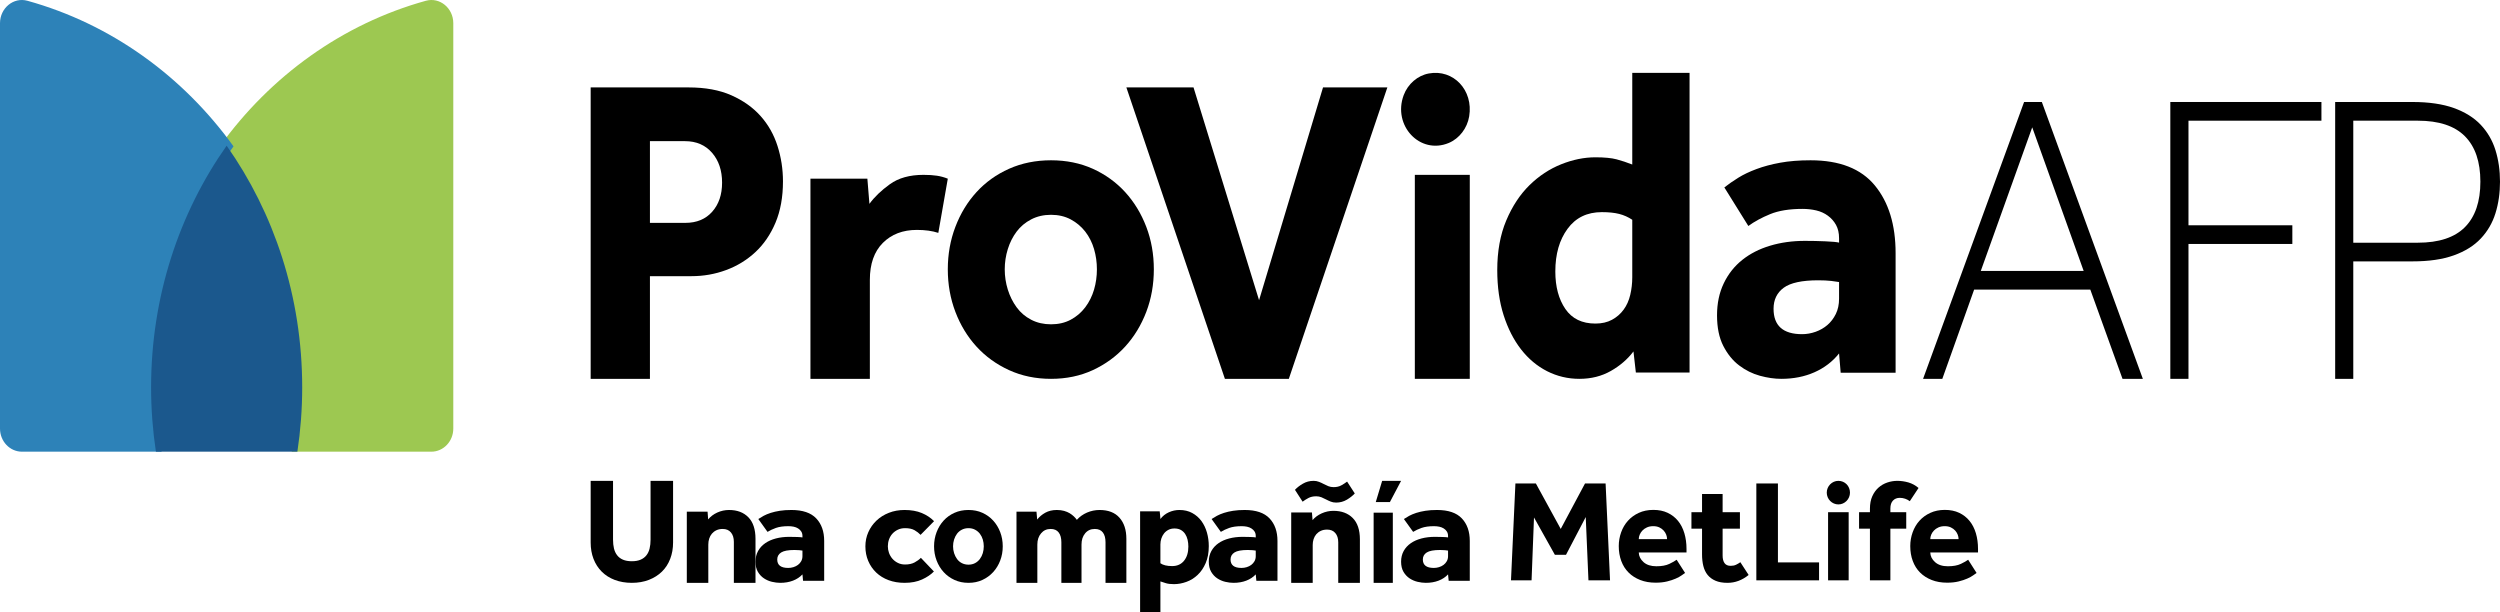
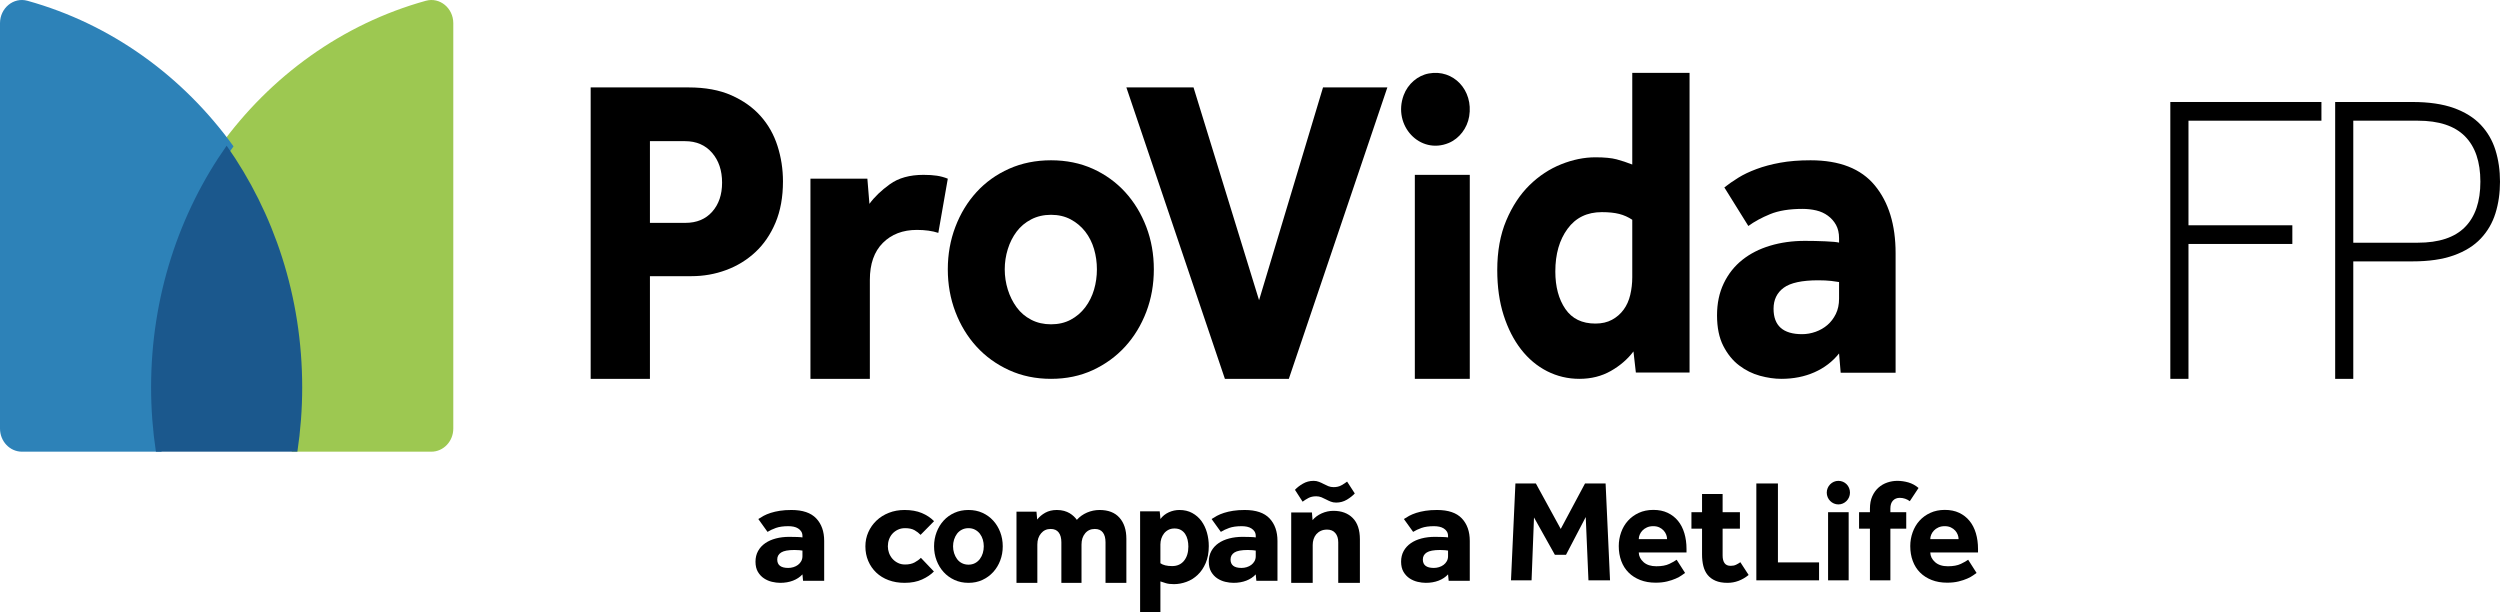
<svg xmlns="http://www.w3.org/2000/svg" width="192px" height="47px" viewBox="0 0 192 47" version="1.1">
  <title>656FA070-274B-4E15-BE97-B2DDB7294AA8</title>
  <desc>Created with sketchtool.</desc>
  <g id="update" stroke="none" stroke-width="1" fill="none" fill-rule="evenodd">
    <g id="pag-1" transform="translate(-624, -45)" fill-rule="nonzero">
      <g id="logo" transform="translate(624, 45)">
        <path d="M16.879,11.241 C20.582,16.391 22.78,22.805 22.78,29.76 C22.78,31.438 22.649,33.085 22.403,34.69 L33.124,34.69 C34.057,34.69 34.813,33.895 34.813,32.913 L34.813,1.781 C34.813,0.621 33.773,-0.237 32.707,0.059 C26.304,1.833 20.763,5.84 16.879,11.241" id="Fill-1" fill="#9DC851" />
        <path d="M12.41,34.69 C12.163,33.085 12.033,31.438 12.033,29.76 C12.033,22.805 14.23,16.391 17.934,11.241 C14.049,5.84 8.508,1.833 2.106,0.059 C1.04,-0.237 0,0.621 0,1.781 L0,32.913 C0,33.895 0.755,34.69 1.688,34.69 L12.41,34.69" id="Fill-2" fill="#2D82B8" />
        <path d="M17.407,11.19 C13.765,16.351 11.604,22.779 11.604,29.75 C11.604,31.431 11.732,33.082 11.974,34.69 L22.839,34.69 C23.081,33.082 23.209,31.431 23.209,29.75 C23.209,22.779 21.047,16.351 17.407,11.19" id="Fill-3" fill="#1B588D" />
        <path d="M52.638,17.116 C53.506,17.116 54.193,16.83 54.698,16.26 C55.204,15.69 55.456,14.946 55.456,14.029 C55.456,13.089 55.198,12.323 54.682,11.73 C54.166,11.138 53.475,10.841 52.608,10.841 L49.915,10.841 L49.915,17.116 L52.638,17.116 Z M45.363,6.714 L52.887,6.714 C54.166,6.714 55.26,6.916 56.168,7.318 C57.076,7.721 57.825,8.252 58.413,8.912 C59.002,9.572 59.435,10.338 59.713,11.211 C59.992,12.083 60.132,12.99 60.132,13.928 C60.132,15.135 59.94,16.193 59.559,17.1 C59.177,18.005 58.661,18.76 58.011,19.365 C57.36,19.969 56.612,20.428 55.766,20.74 C54.92,21.054 54.032,21.21 53.103,21.21 L49.915,21.21 L49.915,29.095 L45.363,29.095 L45.363,6.714 L45.363,6.714 Z" id="Fill-4" fill="#000000" />
        <path d="M62.242,13.723 L66.614,13.723 L66.772,15.657 C67.152,15.132 67.675,14.629 68.34,14.149 C69.005,13.668 69.865,13.429 70.922,13.429 C71.323,13.429 71.667,13.45 71.951,13.494 C72.237,13.537 72.517,13.614 72.791,13.723 L72.063,17.885 C71.597,17.732 71.048,17.657 70.415,17.657 C69.338,17.657 68.467,17.99 67.802,18.655 C67.136,19.323 66.805,20.268 66.805,21.491 L66.805,29.095 L62.242,29.095 L62.242,13.723" id="Fill-5" fill="#000000" />
        <path d="M80.719,24.907 C81.285,24.907 81.789,24.79 82.229,24.556 C82.67,24.32 83.042,24.003 83.347,23.601 C83.649,23.199 83.875,22.746 84.023,22.243 C84.17,21.742 84.242,21.222 84.242,20.686 C84.242,20.149 84.17,19.631 84.023,19.128 C83.875,18.626 83.649,18.179 83.347,17.787 C83.042,17.397 82.67,17.085 82.229,16.849 C81.789,16.615 81.285,16.497 80.719,16.497 C80.153,16.497 79.644,16.615 79.195,16.849 C78.742,17.085 78.369,17.397 78.077,17.787 C77.783,18.179 77.557,18.626 77.4,19.128 C77.244,19.631 77.164,20.149 77.164,20.686 C77.164,21.222 77.244,21.742 77.4,22.243 C77.557,22.746 77.783,23.199 78.077,23.601 C78.369,24.003 78.742,24.32 79.195,24.556 C79.644,24.79 80.153,24.907 80.719,24.907 Z M72.791,20.686 C72.791,19.525 72.986,18.436 73.374,17.419 C73.761,16.403 74.301,15.515 74.993,14.756 C75.686,13.997 76.519,13.399 77.495,12.962 C78.47,12.527 79.544,12.31 80.719,12.31 C81.894,12.31 82.962,12.527 83.928,12.962 C84.892,13.399 85.721,13.997 86.414,14.756 C87.106,15.515 87.645,16.403 88.034,17.419 C88.422,18.436 88.615,19.525 88.615,20.686 C88.615,21.846 88.422,22.936 88.034,23.953 C87.645,24.97 87.106,25.857 86.414,26.616 C85.721,27.376 84.892,27.978 83.928,28.426 C82.962,28.872 81.894,29.095 80.719,29.095 C79.544,29.095 78.47,28.872 77.495,28.426 C76.519,27.978 75.686,27.376 74.993,26.616 C74.301,25.857 73.761,24.97 73.374,23.953 C72.986,22.936 72.791,21.846 72.791,20.686 L72.791,20.686 Z" id="Fill-6" fill="#000000" />
        <polyline id="Fill-7" fill="#000000" points="86.505 6.714 91.663 6.714 96.696 23.056 101.608 6.714 106.549 6.714 98.982 29.095 94.072 29.095 86.505 6.714" />
        <path d="M125.358,16.879 C125.05,16.672 124.716,16.523 124.358,16.431 C123.998,16.339 123.553,16.292 123.02,16.292 C121.89,16.292 121.014,16.717 120.389,17.57 C119.763,18.42 119.449,19.513 119.449,20.848 C119.449,22.021 119.707,22.98 120.219,23.728 C120.733,24.477 121.5,24.85 122.527,24.85 C123.02,24.85 123.444,24.753 123.804,24.557 C124.162,24.362 124.46,24.104 124.696,23.78 C124.932,23.459 125.101,23.08 125.204,22.642 C125.306,22.205 125.358,21.757 125.358,21.295 L125.358,16.879 Z M125.45,26.99 C124.999,27.587 124.419,28.088 123.712,28.49 C123.003,28.893 122.198,29.095 121.296,29.095 C120.414,29.095 119.588,28.898 118.819,28.509 C118.05,28.117 117.383,27.559 116.819,26.834 C116.255,26.11 115.808,25.236 115.48,24.212 C115.153,23.189 114.989,22.032 114.989,20.744 C114.989,19.295 115.219,18.023 115.681,16.931 C116.142,15.838 116.738,14.935 117.466,14.221 C118.193,13.508 119.004,12.974 119.896,12.618 C120.789,12.26 121.665,12.081 122.527,12.081 C123.224,12.081 123.768,12.134 124.158,12.238 C124.548,12.342 124.946,12.474 125.358,12.635 L125.358,5.595 L129.758,5.595 L129.758,28.611 L125.634,28.611 L125.45,26.99 L125.45,26.99 Z" id="Fill-8" fill="#000000" />
        <path d="M141.24,21.661 C141.135,21.639 140.937,21.61 140.646,21.576 C140.354,21.543 140.02,21.527 139.646,21.527 C138.397,21.527 137.511,21.717 136.991,22.098 C136.471,22.48 136.209,23.019 136.209,23.714 C136.209,25.013 136.939,25.664 138.397,25.664 C138.75,25.664 139.1,25.603 139.444,25.48 C139.786,25.357 140.089,25.182 140.349,24.957 C140.609,24.733 140.823,24.453 140.99,24.116 C141.156,23.781 141.24,23.388 141.24,22.939 L141.24,21.661 Z M141.24,27.144 C140.74,27.772 140.11,28.253 139.35,28.59 C138.59,28.927 137.742,29.095 136.804,29.095 C136.282,29.095 135.737,29.015 135.164,28.859 C134.59,28.702 134.059,28.439 133.571,28.068 C133.08,27.699 132.675,27.199 132.352,26.572 C132.029,25.944 131.868,25.159 131.868,24.218 C131.868,23.298 132.039,22.48 132.384,21.761 C132.727,21.045 133.201,20.444 133.805,19.962 C134.409,19.48 135.122,19.116 135.944,18.87 C136.767,18.622 137.657,18.499 138.615,18.499 C139.136,18.499 139.662,18.51 140.193,18.533 C140.723,18.556 141.073,18.589 141.24,18.633 L141.24,18.296 C141.24,17.894 141.161,17.553 141.005,17.271 C140.849,16.991 140.64,16.755 140.38,16.565 C140.12,16.375 139.823,16.239 139.49,16.161 C139.157,16.083 138.803,16.043 138.428,16.043 C137.429,16.043 136.601,16.177 135.944,16.447 C135.289,16.716 134.731,17.019 134.273,17.356 L132.43,14.395 C132.742,14.148 133.097,13.901 133.493,13.655 C133.887,13.408 134.356,13.185 134.899,12.983 C135.44,12.78 136.049,12.618 136.726,12.495 C137.402,12.372 138.178,12.31 139.052,12.31 C141.281,12.31 142.927,12.954 143.988,14.244 C145.05,15.533 145.582,17.266 145.582,19.441 L145.582,28.624 L141.364,28.624 L141.24,27.144 L141.24,27.144 Z" id="Fill-9" fill="#000000" />
-         <path d="M160.025,20.807 L156.075,9.779 L152.125,20.807 L160.025,20.807 Z M155.45,7.833 L156.814,7.833 L164.571,29.095 L163.009,29.095 L160.536,22.242 L151.613,22.242 L149.17,29.095 L147.692,29.095 L155.45,7.833 L155.45,7.833 Z" id="Fill-10" fill="#000000" />
        <polyline id="Fill-11" fill="#000000" points="166.681 7.833 178.286 7.833 178.286 9.269 168.075 9.269 168.075 17.302 176.052 17.302 176.052 18.736 168.075 18.736 168.075 29.095 166.681 29.095 166.681 7.833" />
        <path d="M185.684,18.64 C187.306,18.64 188.514,18.242 189.306,17.445 C190.097,16.648 190.493,15.485 190.493,13.954 C190.493,12.423 190.097,11.261 189.306,10.464 C188.514,9.666 187.306,9.269 185.684,9.269 L180.732,9.269 L180.732,18.64 L185.684,18.64 Z M179.341,7.833 L185.28,7.833 C186.534,7.833 187.591,7.988 188.451,8.295 C189.31,8.604 190.001,9.035 190.522,9.586 C191.043,10.14 191.421,10.788 191.652,11.532 C191.884,12.276 192,13.084 192,13.954 C192,14.825 191.884,15.632 191.652,16.376 C191.421,17.12 191.043,17.769 190.522,18.321 C190.001,18.873 189.31,19.305 188.451,19.612 C187.591,19.921 186.534,20.074 185.28,20.074 L180.732,20.074 L180.732,29.095 L179.341,29.095 L179.341,7.833 L179.341,7.833 Z" id="Fill-12" fill="#000000" />
-         <path d="M45.363,36.929 L47.081,36.929 L47.081,41.445 C47.081,41.697 47.105,41.925 47.153,42.126 C47.204,42.328 47.284,42.501 47.397,42.645 C47.51,42.792 47.658,42.904 47.843,42.983 C48.028,43.063 48.256,43.103 48.527,43.103 C48.791,43.103 49.015,43.063 49.2,42.983 C49.384,42.904 49.533,42.792 49.647,42.645 C49.76,42.501 49.841,42.328 49.889,42.126 C49.939,41.925 49.963,41.697 49.963,41.445 L49.963,36.929 L51.692,36.929 L51.692,41.664 C51.692,42.12 51.619,42.54 51.471,42.921 C51.325,43.303 51.114,43.628 50.839,43.899 C50.563,44.169 50.23,44.38 49.84,44.532 C49.447,44.685 49.01,44.762 48.527,44.762 C48.045,44.762 47.608,44.687 47.217,44.54 C46.824,44.391 46.491,44.179 46.216,43.905 C45.94,43.629 45.729,43.303 45.582,42.921 C45.435,42.54 45.363,42.12 45.363,41.664 L45.363,36.929" id="Fill-13" fill="#000000" />
-         <path d="M52.747,39.294 L54.341,39.294 L54.386,39.89 C54.564,39.673 54.796,39.497 55.084,39.364 C55.373,39.233 55.675,39.167 55.99,39.167 C56.615,39.167 57.109,39.353 57.474,39.726 C57.839,40.1 58.022,40.652 58.022,41.381 L58.022,44.762 L56.36,44.762 L56.36,41.615 C56.36,41.311 56.285,41.07 56.136,40.893 C55.986,40.713 55.776,40.624 55.506,40.624 C55.322,40.624 55.16,40.656 55.021,40.723 C54.883,40.788 54.767,40.877 54.675,40.984 C54.583,41.094 54.513,41.221 54.467,41.364 C54.421,41.507 54.398,41.661 54.398,41.824 L54.398,44.762 L52.747,44.762 L52.747,39.294" id="Fill-14" fill="#000000" />
        <path d="M61.628,42.285 C61.587,42.277 61.511,42.266 61.398,42.255 C61.286,42.245 61.157,42.239 61.014,42.239 C60.533,42.239 60.193,42.302 59.993,42.43 C59.793,42.557 59.692,42.736 59.692,42.968 C59.692,43.402 59.972,43.617 60.533,43.617 C60.67,43.617 60.803,43.598 60.936,43.557 C61.068,43.515 61.184,43.458 61.284,43.383 C61.384,43.309 61.466,43.215 61.531,43.102 C61.594,42.99 61.628,42.86 61.628,42.711 L61.628,42.285 Z M61.628,44.113 C61.434,44.321 61.192,44.482 60.9,44.594 C60.608,44.706 60.281,44.762 59.921,44.762 C59.721,44.762 59.511,44.735 59.291,44.684 C59.068,44.632 58.864,44.543 58.677,44.42 C58.489,44.297 58.333,44.13 58.207,43.921 C58.084,43.711 58.022,43.45 58.022,43.136 C58.022,42.83 58.088,42.557 58.22,42.317 C58.353,42.077 58.535,41.879 58.768,41.718 C59,41.557 59.273,41.435 59.59,41.353 C59.907,41.27 60.249,41.23 60.616,41.23 C60.818,41.23 61.02,41.234 61.224,41.241 C61.429,41.249 61.562,41.259 61.628,41.275 L61.628,41.162 C61.628,41.028 61.596,40.914 61.536,40.82 C61.476,40.726 61.397,40.649 61.296,40.585 C61.196,40.521 61.081,40.477 60.954,40.45 C60.826,40.424 60.689,40.411 60.546,40.411 C60.16,40.411 59.842,40.456 59.59,40.545 C59.338,40.636 59.123,40.737 58.946,40.848 L58.238,39.861 C58.359,39.78 58.494,39.698 58.647,39.615 C58.799,39.533 58.979,39.458 59.188,39.39 C59.396,39.323 59.63,39.269 59.891,39.228 C60.152,39.186 60.449,39.167 60.785,39.167 C61.643,39.167 62.275,39.381 62.684,39.811 C63.093,40.242 63.297,40.819 63.297,41.544 L63.297,44.605 L61.675,44.605 L61.628,44.113 L61.628,44.113 Z" id="Fill-15" fill="#000000" />
        <path d="M71.724,43.89 C71.494,44.128 71.19,44.333 70.813,44.504 C70.436,44.676 69.99,44.762 69.474,44.762 C69.021,44.762 68.611,44.693 68.242,44.555 C67.873,44.418 67.557,44.223 67.295,43.974 C67.034,43.725 66.828,43.429 66.682,43.086 C66.535,42.743 66.462,42.368 66.462,41.959 C66.462,41.571 66.537,41.208 66.688,40.869 C66.838,40.531 67.047,40.235 67.313,39.982 C67.578,39.728 67.896,39.529 68.266,39.384 C68.634,39.238 69.037,39.167 69.474,39.167 C69.981,39.167 70.422,39.245 70.796,39.401 C71.168,39.558 71.481,39.766 71.736,40.026 L70.7,41.077 C70.573,40.943 70.418,40.823 70.236,40.719 C70.052,40.615 69.811,40.563 69.509,40.563 C69.303,40.563 69.119,40.602 68.957,40.68 C68.793,40.758 68.654,40.861 68.539,40.987 C68.424,41.113 68.338,41.26 68.276,41.429 C68.217,41.595 68.187,41.772 68.187,41.959 C68.187,42.13 68.217,42.3 68.276,42.466 C68.338,42.634 68.424,42.782 68.539,42.913 C68.654,43.045 68.793,43.15 68.957,43.231 C69.119,43.313 69.303,43.354 69.509,43.354 C69.802,43.354 70.049,43.3 70.248,43.191 C70.445,43.085 70.604,42.967 70.724,42.841 L71.724,43.89" id="Fill-16" fill="#000000" />
        <path d="M74.38,43.366 C74.568,43.366 74.736,43.326 74.882,43.249 C75.029,43.171 75.154,43.064 75.255,42.93 C75.355,42.795 75.43,42.645 75.48,42.478 C75.529,42.309 75.554,42.137 75.554,41.959 C75.554,41.779 75.529,41.607 75.48,41.438 C75.43,41.272 75.355,41.123 75.255,40.991 C75.154,40.862 75.029,40.758 74.882,40.68 C74.736,40.602 74.568,40.563 74.38,40.563 C74.191,40.563 74.021,40.602 73.871,40.68 C73.72,40.758 73.596,40.862 73.499,40.991 C73.401,41.123 73.326,41.272 73.273,41.438 C73.221,41.607 73.195,41.779 73.195,41.959 C73.195,42.137 73.221,42.309 73.273,42.478 C73.326,42.645 73.401,42.795 73.499,42.93 C73.596,43.064 73.72,43.171 73.871,43.249 C74.021,43.326 74.191,43.366 74.38,43.366 Z M71.736,41.959 C71.736,41.571 71.802,41.208 71.931,40.869 C72.06,40.531 72.24,40.235 72.47,39.982 C72.701,39.728 72.98,39.529 73.304,39.384 C73.629,39.238 73.987,39.167 74.38,39.167 C74.771,39.167 75.128,39.238 75.449,39.384 C75.77,39.529 76.047,39.728 76.277,39.982 C76.508,40.235 76.688,40.531 76.817,40.869 C76.946,41.208 77.011,41.571 77.011,41.959 C77.011,42.346 76.946,42.709 76.817,43.047 C76.688,43.386 76.508,43.681 76.277,43.935 C76.047,44.188 75.77,44.39 75.449,44.539 C75.128,44.688 74.771,44.762 74.38,44.762 C73.987,44.762 73.629,44.688 73.304,44.539 C72.98,44.39 72.701,44.188 72.47,43.935 C72.24,43.681 72.06,43.386 71.931,43.047 C71.802,42.709 71.736,42.346 71.736,41.959 L71.736,41.959 Z" id="Fill-17" fill="#000000" />
        <path d="M78.066,39.294 L79.601,39.294 L79.656,39.901 C79.819,39.691 80.026,39.517 80.279,39.376 C80.531,39.237 80.827,39.167 81.168,39.167 C81.376,39.167 81.561,39.191 81.725,39.237 C81.888,39.284 82.029,39.344 82.152,39.417 C82.275,39.491 82.381,39.573 82.474,39.662 C82.567,39.751 82.643,39.838 82.702,39.924 C82.917,39.683 83.178,39.497 83.486,39.364 C83.794,39.233 84.115,39.167 84.448,39.167 C85.115,39.167 85.626,39.364 85.977,39.761 C86.33,40.157 86.505,40.697 86.505,41.381 L86.505,44.762 L84.904,44.762 L84.904,41.65 C84.904,41.323 84.836,41.07 84.699,40.893 C84.561,40.713 84.357,40.624 84.082,40.624 C83.77,40.624 83.522,40.737 83.337,40.963 C83.15,41.188 83.06,41.475 83.06,41.824 L83.06,44.762 L81.513,44.762 L81.513,41.65 C81.513,41.323 81.444,41.07 81.307,40.893 C81.17,40.713 80.965,40.624 80.69,40.624 C80.386,40.624 80.14,40.737 79.952,40.963 C79.762,41.188 79.668,41.475 79.668,41.824 L79.668,44.762 L78.066,44.762 L78.066,39.294" id="Fill-18" fill="#000000" />
        <path d="M89.119,43.257 C89.322,43.402 89.624,43.475 90.024,43.475 C90.409,43.475 90.712,43.339 90.934,43.065 C91.156,42.793 91.266,42.429 91.266,41.975 C91.266,41.796 91.246,41.623 91.208,41.455 C91.166,41.284 91.105,41.136 91.021,41.009 C90.937,40.882 90.829,40.781 90.695,40.703 C90.56,40.627 90.394,40.587 90.198,40.587 C90.024,40.587 89.869,40.622 89.735,40.691 C89.6,40.761 89.488,40.854 89.398,40.968 C89.306,41.084 89.238,41.216 89.19,41.362 C89.143,41.507 89.119,41.658 89.119,41.812 L89.119,43.257 Z M87.56,39.269 L89.065,39.269 C89.08,39.37 89.091,39.468 89.097,39.565 C89.105,39.661 89.111,39.759 89.119,39.86 C89.287,39.636 89.501,39.464 89.762,39.345 C90.024,39.226 90.297,39.167 90.58,39.167 C90.951,39.167 91.278,39.243 91.56,39.397 C91.844,39.551 92.08,39.758 92.269,40.015 C92.458,40.274 92.6,40.571 92.694,40.904 C92.789,41.24 92.835,41.585 92.835,41.939 C92.835,42.441 92.755,42.875 92.596,43.245 C92.436,43.614 92.23,43.919 91.974,44.157 C91.72,44.396 91.434,44.574 91.113,44.689 C90.794,44.804 90.477,44.862 90.166,44.862 C89.918,44.862 89.715,44.84 89.555,44.793 C89.395,44.747 89.25,44.701 89.119,44.653 L89.119,47 L87.56,47 L87.56,39.269 L87.56,39.269 Z" id="Fill-19" fill="#000000" />
        <path d="M96.441,42.285 C96.4,42.277 96.324,42.266 96.211,42.255 C96.101,42.245 95.971,42.239 95.827,42.239 C95.346,42.239 95.007,42.302 94.806,42.43 C94.607,42.557 94.506,42.736 94.506,42.968 C94.506,43.402 94.786,43.617 95.346,43.617 C95.484,43.617 95.617,43.598 95.75,43.557 C95.882,43.515 95.999,43.458 96.098,43.383 C96.199,43.309 96.28,43.215 96.345,43.102 C96.409,42.99 96.441,42.86 96.441,42.711 L96.441,42.285 Z M96.441,44.113 C96.249,44.321 96.005,44.482 95.713,44.594 C95.421,44.706 95.095,44.762 94.734,44.762 C94.535,44.762 94.324,44.735 94.104,44.684 C93.883,44.632 93.679,44.543 93.49,44.42 C93.302,44.297 93.147,44.13 93.022,43.921 C92.899,43.711 92.835,43.45 92.835,43.136 C92.835,42.83 92.902,42.557 93.034,42.317 C93.167,42.077 93.348,41.879 93.581,41.718 C93.813,41.557 94.088,41.435 94.405,41.353 C94.72,41.27 95.063,41.23 95.431,41.23 C95.632,41.23 95.835,41.234 96.039,41.241 C96.244,41.249 96.376,41.259 96.441,41.275 L96.441,41.162 C96.441,41.028 96.41,40.914 96.35,40.82 C96.291,40.726 96.21,40.649 96.109,40.585 C96.01,40.521 95.896,40.477 95.768,40.45 C95.64,40.424 95.503,40.411 95.359,40.411 C94.975,40.411 94.657,40.456 94.405,40.545 C94.151,40.636 93.937,40.737 93.761,40.848 L93.051,39.861 C93.172,39.78 93.309,39.698 93.46,39.615 C93.612,39.533 93.793,39.458 94.001,39.39 C94.209,39.323 94.443,39.269 94.704,39.228 C94.965,39.186 95.262,39.167 95.6,39.167 C96.456,39.167 97.09,39.381 97.499,39.811 C97.906,40.242 98.11,40.819 98.11,41.544 L98.11,44.605 L96.488,44.605 L96.441,44.113 L96.441,44.113 Z" id="Fill-20" fill="#000000" />
        <path d="M99.453,37.619 C99.606,37.452 99.809,37.293 100.059,37.148 C100.308,37.002 100.584,36.929 100.884,36.929 C101.031,36.929 101.168,36.954 101.294,37.004 C101.422,37.052 101.541,37.108 101.658,37.17 C101.773,37.232 101.892,37.287 102.015,37.338 C102.138,37.387 102.274,37.412 102.42,37.412 C102.65,37.412 102.85,37.367 103.014,37.274 C103.179,37.182 103.328,37.086 103.458,36.987 L104.047,37.897 C103.893,38.066 103.69,38.225 103.442,38.375 C103.191,38.524 102.915,38.599 102.616,38.599 C102.462,38.599 102.323,38.574 102.2,38.524 C102.076,38.475 101.958,38.419 101.842,38.358 C101.728,38.296 101.607,38.24 101.484,38.189 C101.362,38.14 101.226,38.115 101.082,38.115 C100.85,38.115 100.652,38.159 100.486,38.248 C100.32,38.335 100.172,38.431 100.041,38.53 L99.453,37.619 Z M99.165,39.359 L100.757,39.359 L100.804,39.947 C100.98,39.733 101.213,39.559 101.501,39.428 C101.791,39.298 102.093,39.232 102.408,39.232 C103.032,39.232 103.526,39.417 103.892,39.785 C104.257,40.154 104.44,40.7 104.44,41.421 L104.44,44.762 L102.777,44.762 L102.777,41.652 C102.777,41.351 102.703,41.113 102.552,40.938 C102.403,40.761 102.193,40.673 101.923,40.673 C101.738,40.673 101.577,40.705 101.439,40.77 C101.3,40.835 101.184,40.923 101.091,41.029 C101.001,41.137 100.93,41.262 100.884,41.404 C100.838,41.546 100.816,41.697 100.816,41.859 L100.816,44.762 L99.165,44.762 L99.165,39.359 L99.165,39.359 Z" id="Fill-21" fill="#000000" />
-         <path d="M106.15,36.929 L107.604,36.929 L106.744,38.559 L105.659,38.559 L106.15,36.929 Z M105.495,44.762 L106.969,44.762 L106.969,39.374 L105.495,39.374 L105.495,44.762 Z" id="Fill-22" fill="#000000" />
        <path d="M111.21,42.285 C111.169,42.277 111.094,42.266 110.98,42.255 C110.869,42.245 110.739,42.239 110.597,42.239 C110.116,42.239 109.775,42.302 109.575,42.43 C109.375,42.557 109.274,42.736 109.274,42.968 C109.274,43.402 109.554,43.617 110.116,43.617 C110.252,43.617 110.385,43.598 110.518,43.557 C110.65,43.515 110.767,43.458 110.866,43.383 C110.967,43.309 111.048,43.215 111.113,43.102 C111.177,42.99 111.21,42.86 111.21,42.711 L111.21,42.285 Z M111.21,44.113 C111.017,44.321 110.774,44.482 110.482,44.594 C110.19,44.706 109.863,44.762 109.503,44.762 C109.303,44.762 109.093,44.735 108.873,44.684 C108.651,44.632 108.447,44.543 108.258,44.42 C108.072,44.297 107.915,44.13 107.79,43.921 C107.667,43.711 107.604,43.45 107.604,43.136 C107.604,42.83 107.67,42.557 107.802,42.317 C107.935,42.077 108.118,41.879 108.35,41.718 C108.582,41.557 108.856,41.435 109.173,41.353 C109.489,41.27 109.831,41.23 110.199,41.23 C110.4,41.23 110.603,41.234 110.807,41.241 C111.012,41.249 111.144,41.259 111.21,41.275 L111.21,41.162 C111.21,41.028 111.178,40.914 111.118,40.82 C111.059,40.726 110.979,40.649 110.879,40.585 C110.778,40.521 110.664,40.477 110.536,40.45 C110.409,40.424 110.271,40.411 110.127,40.411 C109.743,40.411 109.425,40.456 109.173,40.545 C108.92,40.636 108.705,40.737 108.529,40.848 L107.819,39.861 C107.941,39.78 108.077,39.698 108.228,39.615 C108.381,39.533 108.561,39.458 108.769,39.39 C108.979,39.323 109.212,39.269 109.473,39.228 C109.733,39.186 110.031,39.167 110.368,39.167 C111.225,39.167 111.858,39.381 112.267,39.811 C112.675,40.242 112.879,40.819 112.879,41.544 L112.879,44.605 L111.258,44.605 L111.21,44.113 L111.21,44.113 Z" id="Fill-23" fill="#000000" />
        <path d="M148.246,41.403 C148.246,41.291 148.269,41.179 148.317,41.063 C148.364,40.948 148.434,40.841 148.526,40.745 C148.617,40.648 148.732,40.568 148.871,40.505 C149.01,40.442 149.171,40.41 149.354,40.41 C149.537,40.41 149.694,40.442 149.826,40.505 C149.958,40.568 150.068,40.648 150.156,40.745 C150.244,40.841 150.309,40.948 150.353,41.063 C150.397,41.179 150.419,41.291 150.419,41.403 L148.246,41.403 Z M151.155,42.988 C151.037,43.076 150.85,43.183 150.595,43.306 C150.338,43.429 150.005,43.489 149.596,43.489 C149.178,43.489 148.851,43.384 148.614,43.172 C148.375,42.959 148.252,42.713 148.246,42.429 L151.912,42.429 L151.912,42.162 C151.912,41.724 151.857,41.32 151.747,40.951 C151.637,40.583 151.474,40.266 151.258,40.002 C151.043,39.739 150.778,39.532 150.463,39.384 C150.148,39.235 149.782,39.16 149.365,39.16 C148.948,39.16 148.574,39.237 148.246,39.389 C147.916,39.541 147.638,39.744 147.411,39.997 C147.184,40.25 147.011,40.545 146.89,40.885 C146.769,41.222 146.708,41.574 146.708,41.938 C146.708,42.355 146.772,42.737 146.901,43.082 C147.029,43.429 147.215,43.724 147.46,43.969 C147.706,44.215 148.004,44.406 148.355,44.544 C148.706,44.682 149.101,44.75 149.54,44.75 C149.87,44.75 150.162,44.718 150.419,44.655 C150.675,44.592 150.896,44.52 151.082,44.437 C151.27,44.356 151.421,44.272 151.538,44.187 C151.656,44.101 151.743,44.04 151.801,44.002 L151.155,42.988 Z M133.659,43.177 C133.556,43.252 133.446,43.316 133.329,43.372 C133.213,43.429 133.074,43.456 132.912,43.456 C132.7,43.456 132.544,43.387 132.446,43.25 C132.347,43.112 132.297,42.917 132.297,42.663 L132.297,40.6 L133.626,40.6 L133.626,39.339 L132.297,39.339 L132.297,37.937 L130.717,37.937 L130.717,39.339 L129.902,39.339 L129.902,40.6 L130.717,40.6 L130.717,42.575 C130.717,42.902 130.75,43.199 130.816,43.468 C130.882,43.735 130.991,43.963 131.145,44.154 C131.298,44.343 131.5,44.492 131.749,44.6 C131.998,44.707 132.305,44.762 132.671,44.762 C133.257,44.762 133.797,44.56 134.295,44.158 L133.659,43.177 Z M147.344,37.476 C147.109,37.275 146.849,37.134 146.564,37.051 C146.278,36.97 145.997,36.929 145.718,36.929 C145.455,36.929 145.197,36.972 144.945,37.057 C144.692,37.143 144.467,37.273 144.27,37.447 C144.072,37.623 143.913,37.844 143.792,38.112 C143.671,38.379 143.611,38.699 143.611,39.071 L143.611,39.339 L142.776,39.339 L142.776,40.6 L143.611,40.6 L143.611,44.571 L145.181,44.571 L145.181,40.6 L146.399,40.6 L146.399,39.339 L145.181,39.339 L145.181,39.049 C145.181,38.789 145.246,38.588 145.378,38.447 C145.51,38.305 145.685,38.234 145.905,38.234 C146.044,38.234 146.18,38.257 146.312,38.301 C146.443,38.346 146.564,38.409 146.673,38.491 L147.344,37.476 Z M140.396,44.571 L141.977,44.571 L141.977,39.338 L140.396,39.338 L140.396,44.571 Z M134.887,44.571 L139.704,44.571 L139.704,43.193 L136.545,43.193 L136.545,37.129 L134.887,37.129 L134.887,44.571 Z M125.857,41.403 C125.857,41.291 125.881,41.179 125.929,41.063 C125.977,40.948 126.046,40.841 126.138,40.745 C126.228,40.648 126.345,40.568 126.484,40.505 C126.622,40.442 126.783,40.41 126.967,40.41 C127.15,40.41 127.307,40.442 127.439,40.505 C127.571,40.568 127.68,40.648 127.767,40.745 C127.855,40.841 127.922,40.948 127.965,41.063 C128.009,41.179 128.031,41.291 128.031,41.403 L125.857,41.403 Z M128.766,42.988 C128.65,43.076 128.462,43.183 128.207,43.306 C127.95,43.429 127.618,43.489 127.208,43.489 C126.791,43.489 126.463,43.384 126.225,43.172 C125.988,42.959 125.865,42.713 125.857,42.429 L129.524,42.429 L129.524,42.162 C129.524,41.724 129.469,41.32 129.359,40.951 C129.249,40.583 129.087,40.266 128.871,40.002 C128.655,39.739 128.389,39.532 128.075,39.384 C127.76,39.235 127.395,39.16 126.977,39.16 C126.56,39.16 126.187,39.237 125.857,39.389 C125.529,39.541 125.25,39.744 125.024,39.997 C124.796,40.25 124.623,40.545 124.502,40.885 C124.382,41.222 124.321,41.574 124.321,41.938 C124.321,42.355 124.385,42.737 124.513,43.082 C124.641,43.429 124.828,43.724 125.073,43.969 C125.317,44.215 125.617,44.406 125.968,44.544 C126.319,44.682 126.714,44.75 127.153,44.75 C127.483,44.75 127.775,44.718 128.031,44.655 C128.287,44.592 128.509,44.52 128.695,44.437 C128.881,44.356 129.034,44.272 129.151,44.187 C129.267,44.101 129.355,44.04 129.414,44.002 L128.766,42.988 Z M116.044,44.571 L117.624,44.571 L117.811,39.741 L119.414,42.608 L120.27,42.608 L121.785,39.708 L121.993,44.571 L123.651,44.571 L123.31,37.129 L121.73,37.129 L119.864,40.622 L117.954,37.129 L116.384,37.129 L116.044,44.571 Z M141.187,38.74 C140.698,38.74 140.295,38.331 140.295,37.835 C140.295,37.338 140.698,36.929 141.187,36.929 C141.687,36.929 142.078,37.326 142.078,37.835 C142.078,38.331 141.675,38.74 141.187,38.74 L141.187,38.74 Z" id="Fill-24" fill="#000000" />
        <path d="M111.263,10.98 C109.058,11.9 106.936,9.647 107.803,7.309 C108.123,6.448 108.872,5.801 109.732,5.643 C111.622,5.291 113.166,6.928 112.834,8.934 C112.684,9.846 112.075,10.64 111.263,10.98" id="Fill-25" fill="#000000" />
        <polygon id="Fill-26" fill="#000000" points="108.659 29.095 112.879 29.095 112.879 13.429 108.659 13.429" />
      </g>
    </g>
  </g>
</svg>